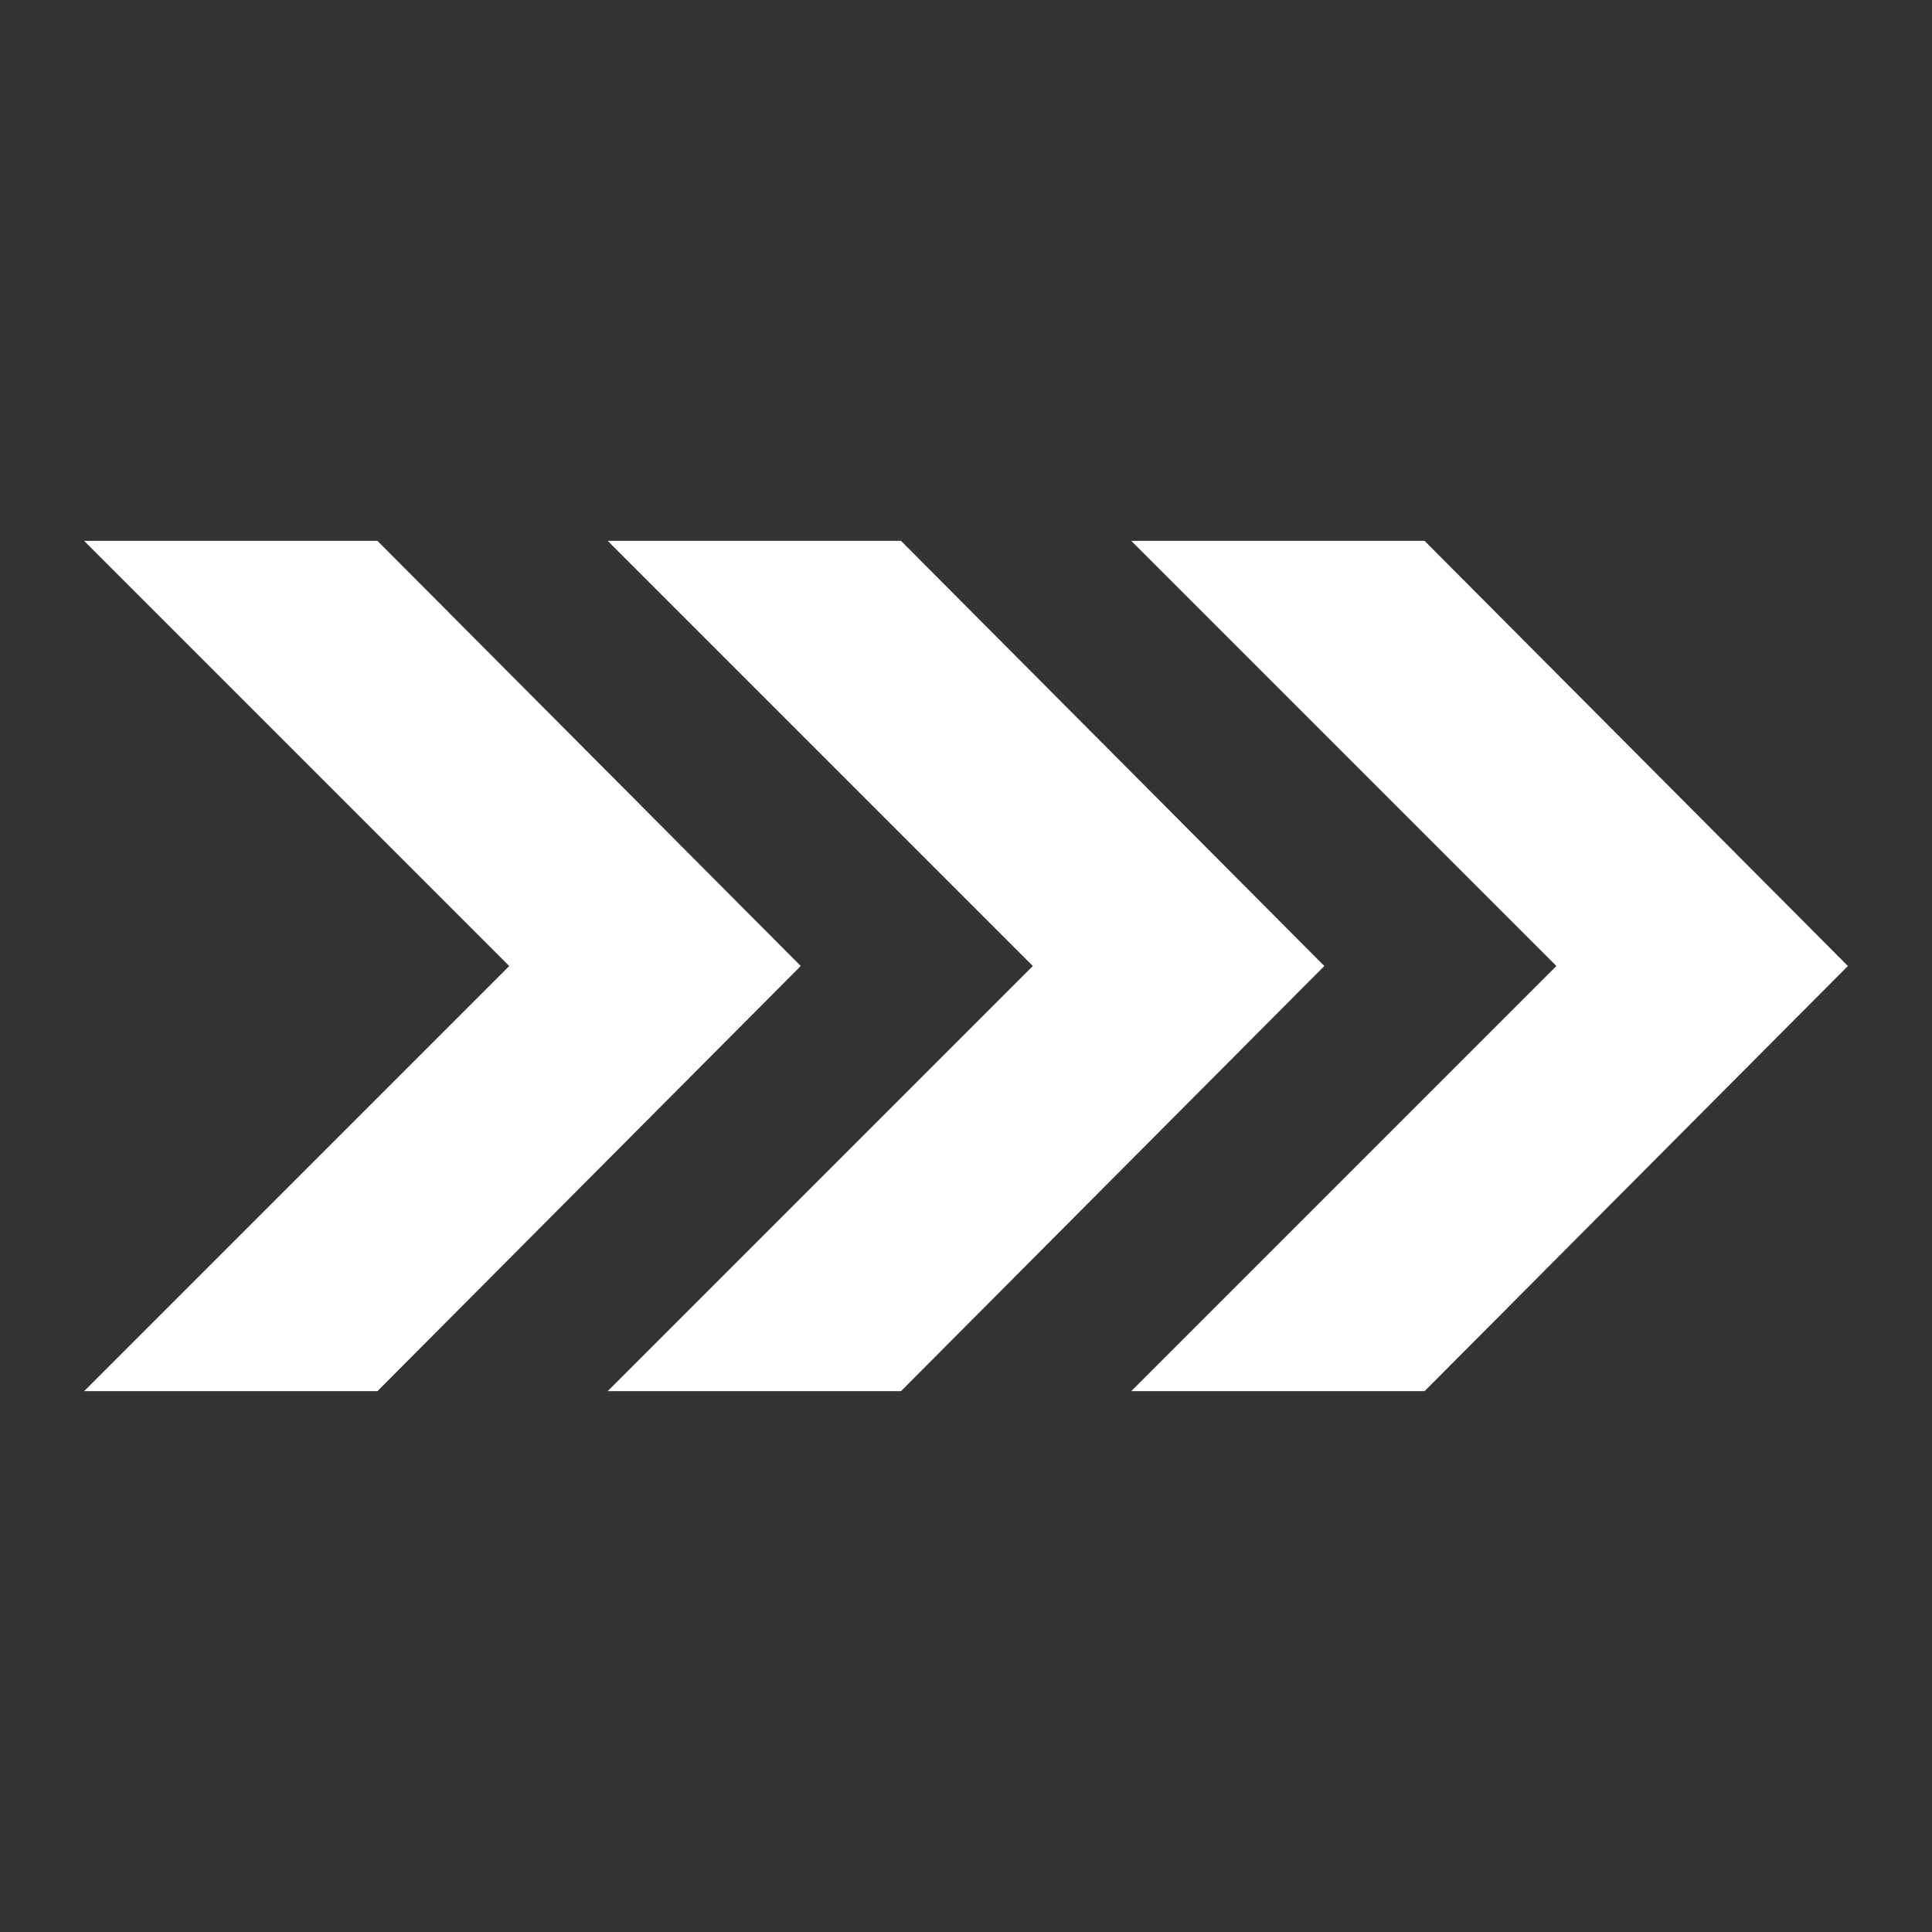
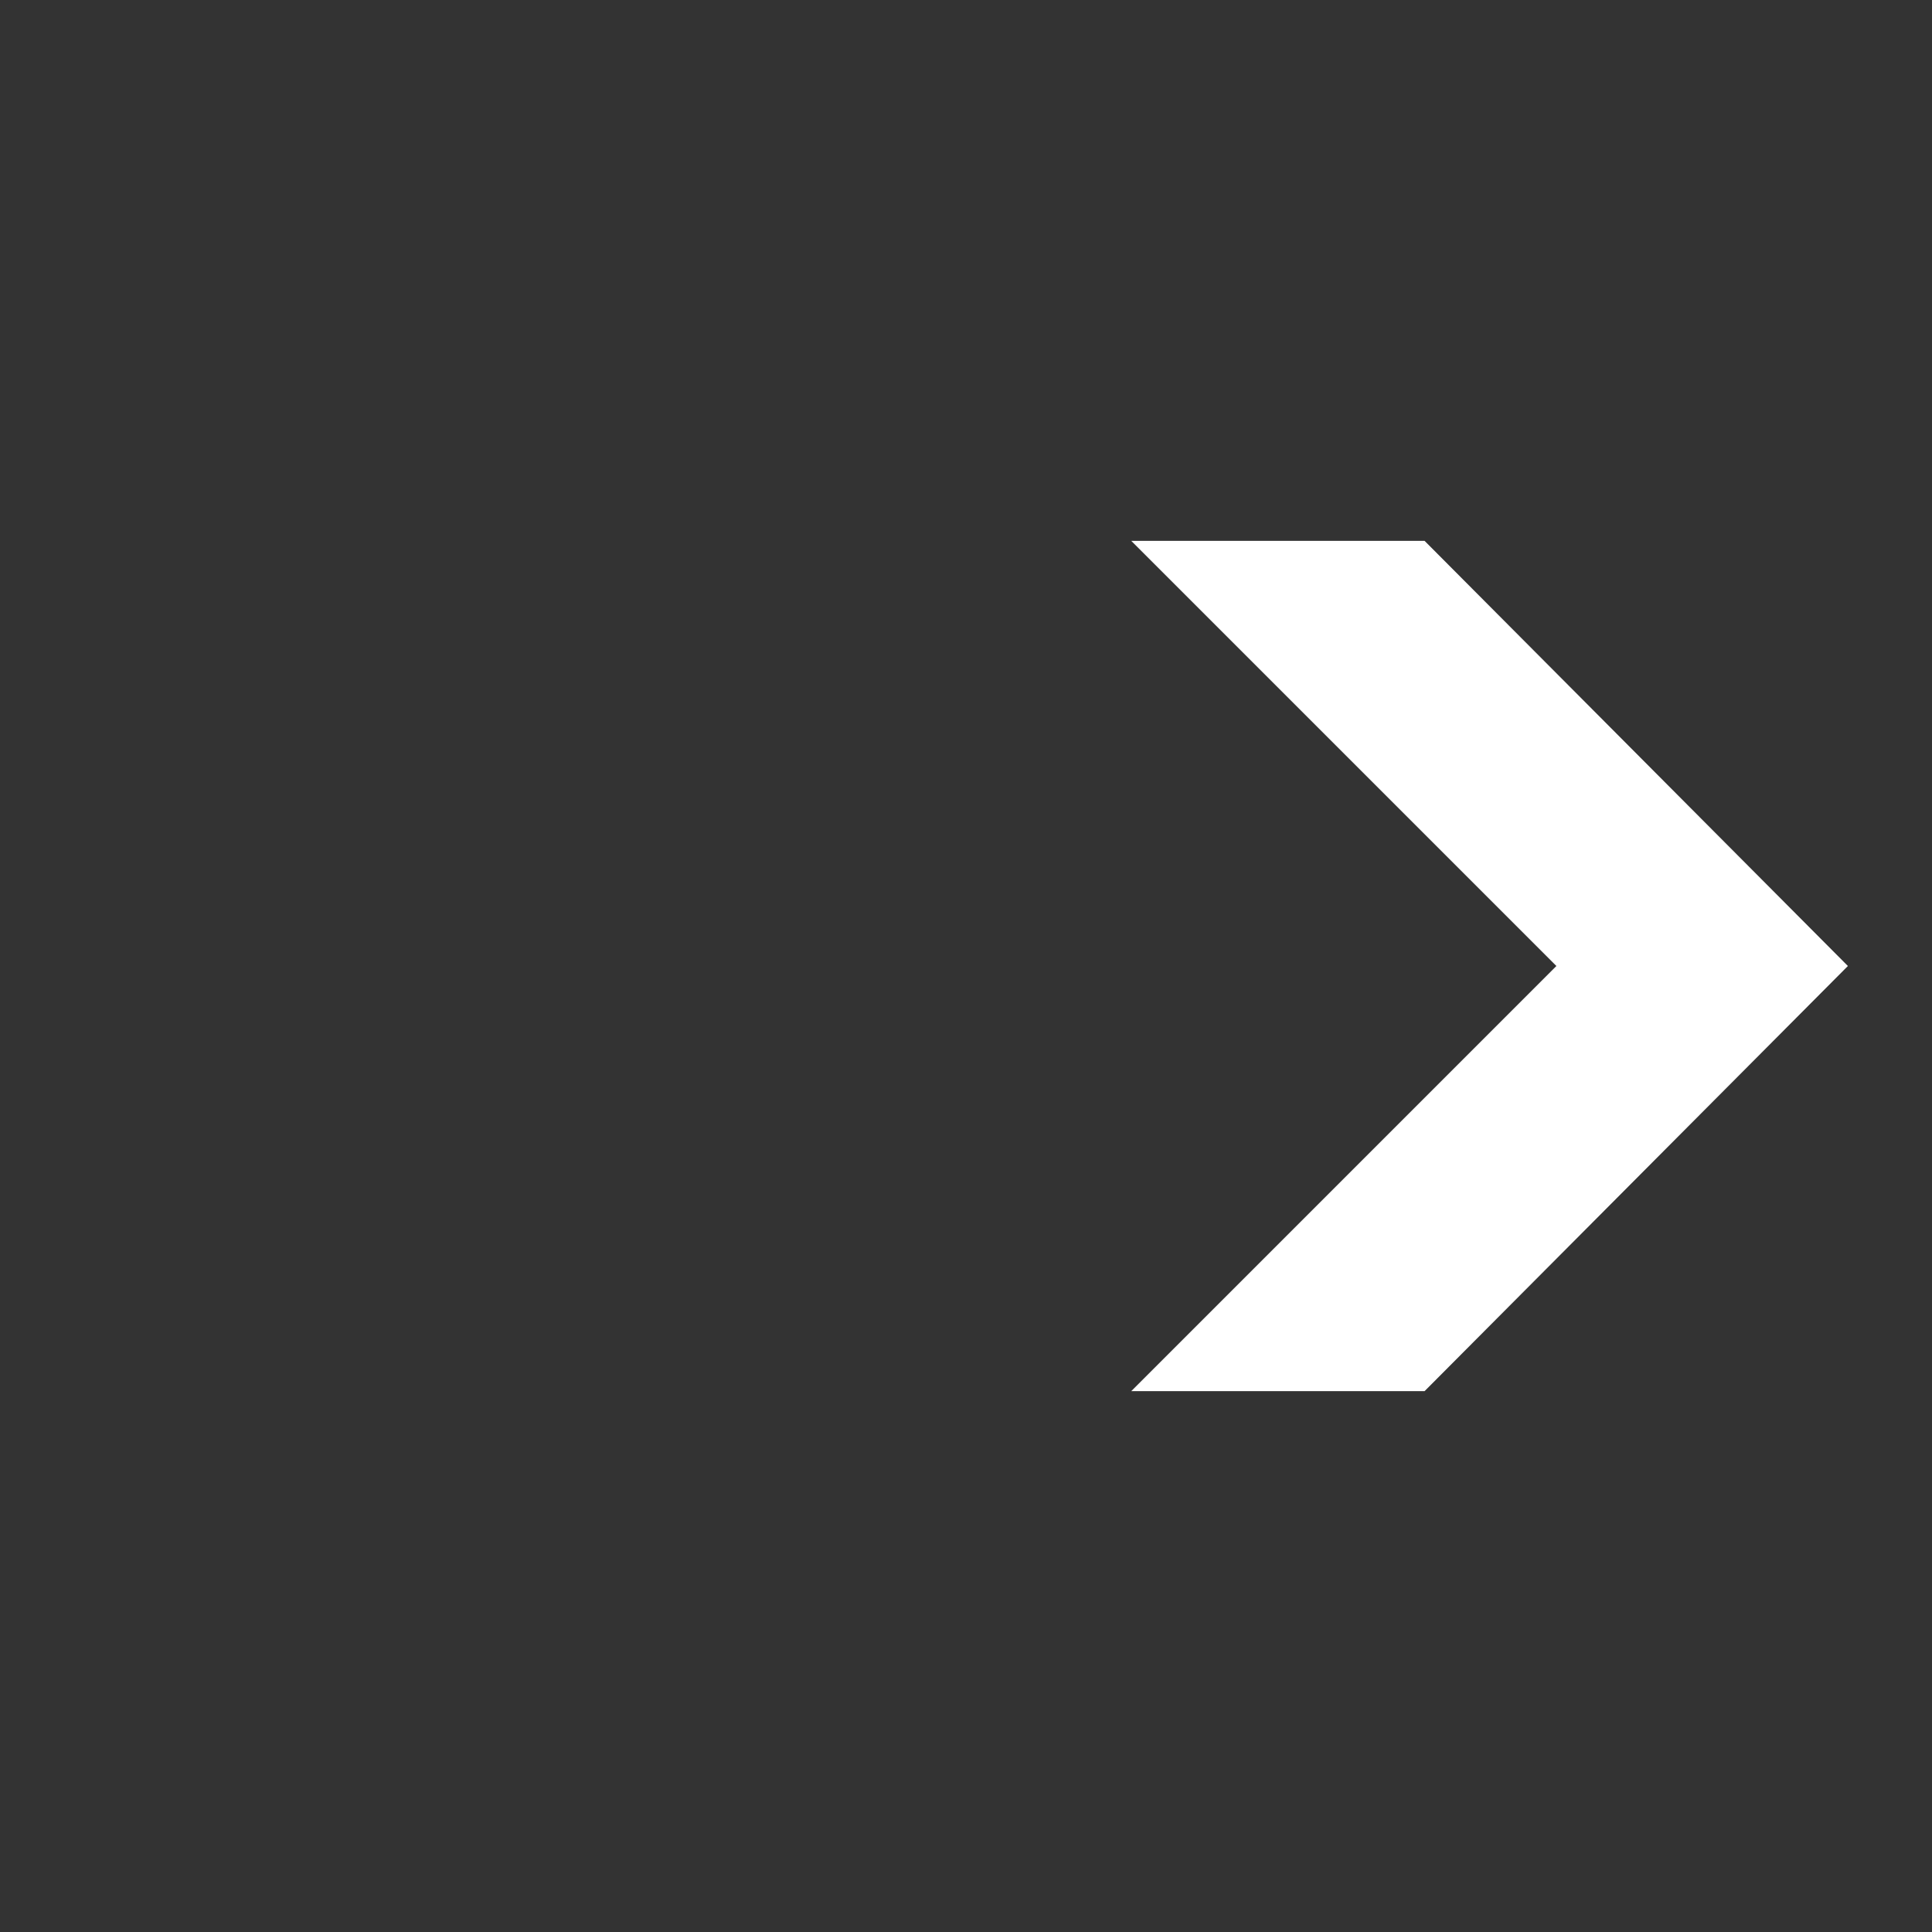
<svg xmlns="http://www.w3.org/2000/svg" width="34" height="34" viewBox="0 0 34 34" fill="none">
  <rect x="0" y="0" width="34" height="34" fill="#333333" stroke="none" />
-   <path d="M6.642 9.518H1.48L8.962 17L1.48 24.482H6.642L14.092 17L6.642 9.518Z" fill="#fff" />
-   <path d="M15.856 9.518H10.694L18.176 17L10.694 24.482H15.856L23.306 17L15.856 9.518Z" fill="#fff" />
  <path d="M25.07 9.518H19.908L27.39 17L19.908 24.482H25.07L32.52 17L25.07 9.518Z" fill="#fff" />
</svg>